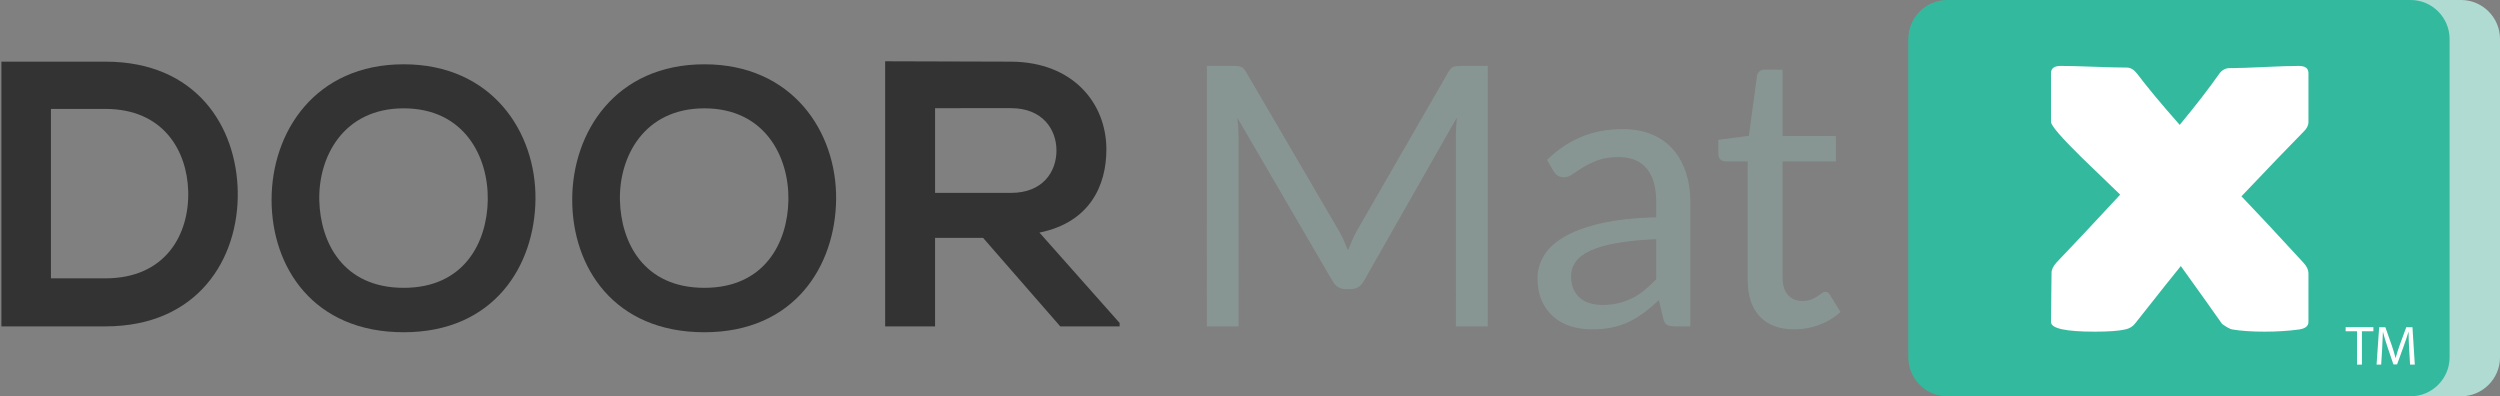
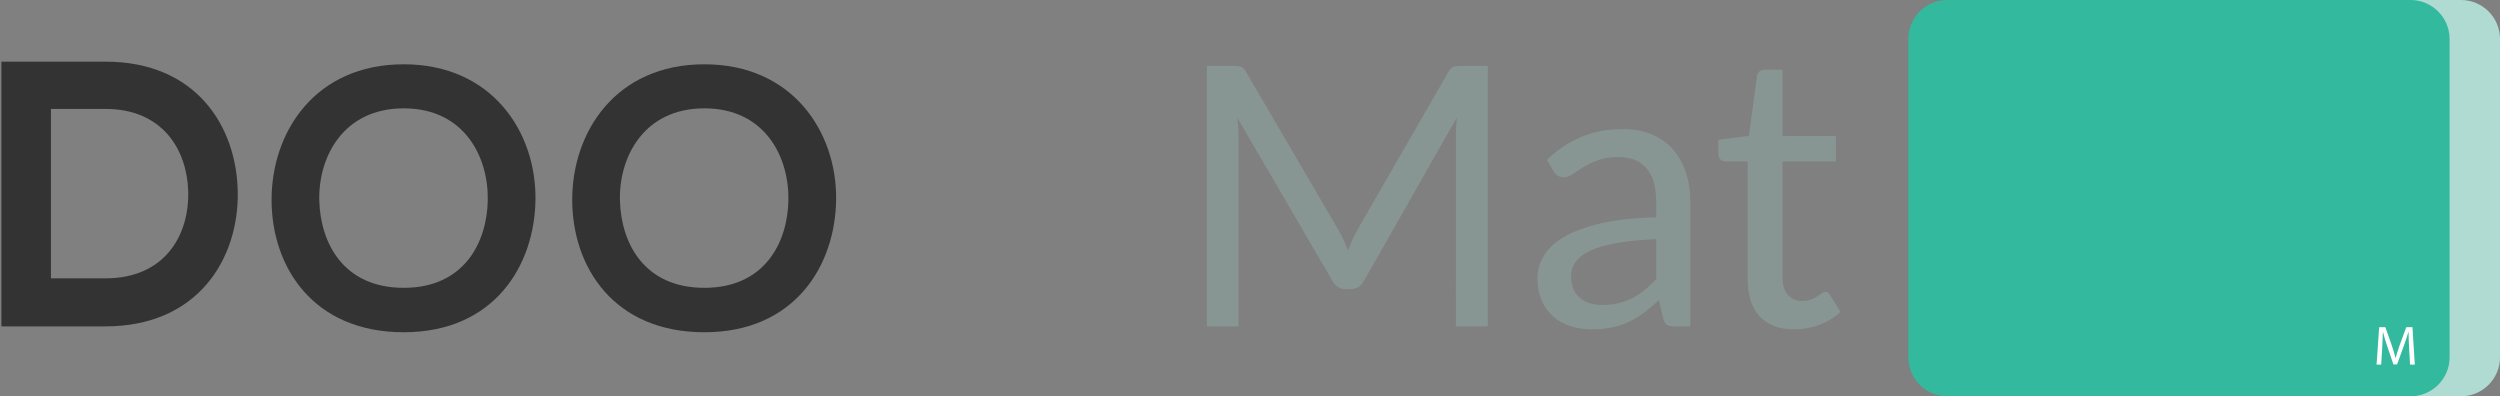
<svg xmlns="http://www.w3.org/2000/svg" xml:space="preserve" style="enable-background:new 0 0 449.484 71.248;" viewBox="0 0 449.484 71.248" y="0px" x="0px" id="Layer_1" version="1.1">
  <rect x="0" y="0" width="449.484" height="71.248" fill="#808080" stroke="none" />
  <style type="text/css">
	.st0{fill:#333333;}
	.st1{fill:#889693;}
	.st2{fill:#B0DBD2;}
	.st3{fill:#33BA9E;}
	.st4{fill:#FFFFFF;}
</style>
  <g>
    <path d="M42.746,34.474C42.95,46.509,35.607,58.68,18.949,58.68c-5.848,0-12.851,0-18.698,0V11.084   c5.848,0,12.851,0,18.698,0C35.267,11.084,42.543,22.711,42.746,34.474z M9.158,50.044h9.791c10.811,0,15.094-7.887,14.891-15.638   c-0.204-7.411-4.556-14.823-14.891-14.823H9.158V50.044z" class="st0" />
    <path d="M96.276,35.846c-0.132,11.944-7.458,23.89-23.692,23.89S48.827,48.055,48.827,35.911   c0-12.143,7.787-24.352,23.758-24.352C88.489,11.559,96.408,23.768,96.276,35.846z M57.406,36.043   c0.198,7.59,4.29,15.707,15.179,15.707s14.981-8.184,15.113-15.772c0.132-7.787-4.224-16.499-15.113-16.499   S57.208,28.256,57.406,36.043z" class="st0" />
    <path d="M150.33,35.846c-0.132,11.944-7.457,23.89-23.691,23.89c-16.235,0-23.759-11.681-23.759-23.824   c0-12.143,7.788-24.352,23.759-24.352C142.543,11.559,150.461,23.768,150.33,35.846z M111.46,36.043   c0.197,7.59,4.289,15.707,15.179,15.707c10.889,0,14.98-8.184,15.112-15.772c0.132-7.787-4.224-16.499-15.112-16.499   C115.749,19.479,111.261,28.256,111.46,36.043z" class="st0" />
-     <path d="M201.301,58.68h-10.675l-13.871-15.91h-8.635v15.91h-8.976V11.017c7.548,0,15.095,0.068,22.642,0.068   c11.219,0.068,17.135,7.547,17.135,15.774c0,6.527-2.992,13.123-12.035,14.958l14.415,16.25V58.68z M168.121,19.448v15.23h13.666   c5.712,0,8.159-3.808,8.159-7.615c0-3.808-2.516-7.615-8.159-7.615H168.121z" class="st0" />
    <path d="M241.63,43.281c0.25,0.57,0.493,1.152,0.731,1.746c0.236-0.617,0.48-1.212,0.73-1.782   c0.249-0.57,0.517-1.116,0.802-1.64l16.539-28.693c0.285-0.499,0.594-0.802,0.927-0.909c0.332-0.106,0.784-0.16,1.354-0.16h4.776   V58.68h-5.738V24.497c0-0.475,0.018-1.003,0.053-1.586c0.036-0.582,0.077-1.17,0.125-1.764l-16.717,29.371   c-0.548,0.975-1.332,1.462-2.354,1.462h-0.926c-1.022,0-1.807-0.487-2.354-1.462l-17.109-29.335   c0.143,1.188,0.215,2.293,0.215,3.315V58.68h-5.703V11.843h4.775c0.57,0,1.017,0.054,1.337,0.16   c0.321,0.107,0.636,0.422,0.944,0.945l16.754,28.658C241.101,42.152,241.381,42.711,241.63,43.281z" class="st1" />
    <path d="M301.138,58.68c-0.618,0-1.093-0.095-1.426-0.285s-0.559-0.582-0.677-1.177l-0.784-3.243   c-0.903,0.832-1.788,1.574-2.655,2.228c-0.868,0.654-1.777,1.206-2.728,1.657c-0.95,0.452-1.973,0.791-3.064,1.017   c-1.094,0.225-2.294,0.338-3.601,0.338c-1.354,0-2.62-0.185-3.796-0.552c-1.177-0.368-2.21-0.938-3.102-1.711   c-0.891-0.772-1.592-1.734-2.103-2.888c-0.512-1.152-0.767-2.513-0.767-4.081c0-1.378,0.374-2.703,1.123-3.975   c0.748-1.271,1.966-2.406,3.653-3.404c1.687-0.998,3.886-1.812,6.595-2.441c2.709-0.629,6.035-0.992,9.98-1.087v-2.674   c0-2.709-0.577-4.746-1.729-6.112s-2.833-2.05-5.044-2.05c-1.474,0-2.715,0.19-3.725,0.57s-1.884,0.796-2.619,1.247   c-0.737,0.452-1.373,0.868-1.907,1.248c-0.535,0.38-1.076,0.57-1.622,0.57c-0.428,0-0.797-0.107-1.105-0.321   s-0.559-0.486-0.748-0.819l-1.141-1.996c1.925-1.854,3.998-3.237,6.22-4.152c2.222-0.915,4.688-1.373,7.396-1.373   c1.948,0,3.683,0.315,5.204,0.945c1.521,0.63,2.792,1.527,3.814,2.691c1.021,1.165,1.8,2.554,2.334,4.17   c0.535,1.616,0.803,3.41,0.803,5.382V58.68H301.138z M288.093,54.83c1.045,0,2.007-0.107,2.887-0.321   c0.879-0.214,1.711-0.517,2.495-0.908c0.784-0.393,1.526-0.879,2.228-1.462c0.701-0.582,1.396-1.229,2.086-1.942v-7.2   c-2.781,0.119-5.146,0.351-7.094,0.695c-1.949,0.345-3.535,0.802-4.759,1.372s-2.109,1.242-2.655,2.014   c-0.547,0.772-0.82,1.634-0.82,2.584c0,0.903,0.148,1.682,0.446,2.335c0.297,0.654,0.694,1.188,1.194,1.604   c0.498,0.416,1.092,0.725,1.781,0.927S287.308,54.83,288.093,54.83z" class="st1" />
    <path d="M322.596,59.214c-2.686,0-4.753-0.771-6.201-2.316c-1.45-1.545-2.175-3.755-2.175-6.63V29.023h-3.992   c-0.356,0-0.659-0.119-0.909-0.356c-0.249-0.237-0.374-0.582-0.374-1.034v-2.495l5.489-0.713l1.461-10.729   c0.048-0.356,0.196-0.642,0.446-0.855c0.249-0.214,0.563-0.321,0.944-0.321h3.208v11.941h9.589v4.563h-9.589V49.84   c0,1.426,0.326,2.495,0.98,3.208c0.653,0.713,1.502,1.069,2.548,1.069c0.618,0,1.146-0.083,1.587-0.25   c0.439-0.166,0.813-0.356,1.122-0.57s0.576-0.403,0.803-0.57c0.226-0.166,0.433-0.249,0.623-0.249c0.215,0,0.387,0.048,0.518,0.143   c0.13,0.095,0.255,0.249,0.374,0.463l1.854,2.994c-1.069,0.998-2.329,1.771-3.778,2.317   C325.673,58.94,324.165,59.214,322.596,59.214z" class="st1" />
  </g>
  <path d="M442.484,71.248H359.17c-3.85,0-7-3.15-7-7V7c0-3.85,3.15-7,7-7h83.314c3.85,0,7,3.15,7,7v57.248  C449.484,68.098,446.334,71.248,442.484,71.248z" class="st2" />
  <path d="M433.421,71.248h-83.314c-3.85,0-7-3.15-7-7V7c0-3.85,3.15-7,7-7h83.314c3.85,0,7,3.15,7,7v57.248  C440.421,68.098,437.271,71.248,433.421,71.248z" class="st3" />
  <g>
-     <path d="M415.042,57.888c0,0.73-0.548,1.178-1.643,1.344c-1.958,0.266-4.031,0.398-6.222,0.398   c-2.322,0-4.264-0.133-5.823-0.398c-0.397-0.066-1.013-0.398-1.841-0.995c-1.627-2.322-4.099-5.79-7.416-10.402   c-0.83,0.995-3.551,4.413-8.163,10.253c-0.432,0.597-1.045,0.979-1.841,1.145c-1.162,0.266-2.986,0.398-5.476,0.398   c-5.243,0-7.863-0.58-7.863-1.742c0-0.962,0.016-2.431,0.05-4.405c0.032-1.974,0.05-3.459,0.05-4.454   c0-0.563,0.298-1.178,0.896-1.842c2.588-2.688,6.403-6.752,11.447-12.193c-2.323-2.223-4.629-4.446-6.918-6.67   c-3.684-3.616-5.524-5.756-5.524-6.42v-8.76c0-0.862,0.58-1.294,1.742-1.294c1.326,0,3.31,0.05,5.947,0.149   c2.638,0.099,4.62,0.148,5.947,0.148c0.664,0,1.277,0.366,1.842,1.096c1.824,2.422,4.38,5.491,7.665,9.207   c2.986-3.616,5.358-6.686,7.117-9.207c0.498-0.664,1.111-0.996,1.842-0.996c1.394,0,3.467-0.065,6.221-0.198   s4.828-0.199,6.222-0.199c1.161,0,1.742,0.432,1.742,1.294v8.76c0,0.631-0.282,1.211-0.847,1.742   c-2.521,2.555-6.255,6.438-11.198,11.646c2.521,2.622,6.254,6.62,11.198,11.995c0.564,0.631,0.847,1.244,0.847,1.842V57.888z" class="st4" />
-   </g>
+     </g>
  <g>
-     <path d="M423.78,59.559h-2.049v-0.739h4.987v0.739h-2.06v5.997h-0.879V59.559z" class="st4" />
    <path d="M433.147,62.598c-0.05-0.939-0.11-2.069-0.1-2.909h-0.03c-0.23,0.79-0.51,1.63-0.85,2.559l-1.189,3.269h-0.659   l-1.09-3.208c-0.319-0.949-0.59-1.819-0.779-2.619h-0.021c-0.02,0.84-0.069,1.97-0.13,2.979l-0.18,2.889h-0.829l0.47-6.736h1.109   l1.149,3.258c0.279,0.83,0.51,1.569,0.68,2.27h0.029c0.17-0.68,0.41-1.42,0.71-2.27l1.199-3.258h1.109l0.42,6.736h-0.85   L433.147,62.598z" class="st4" />
  </g>
</svg>